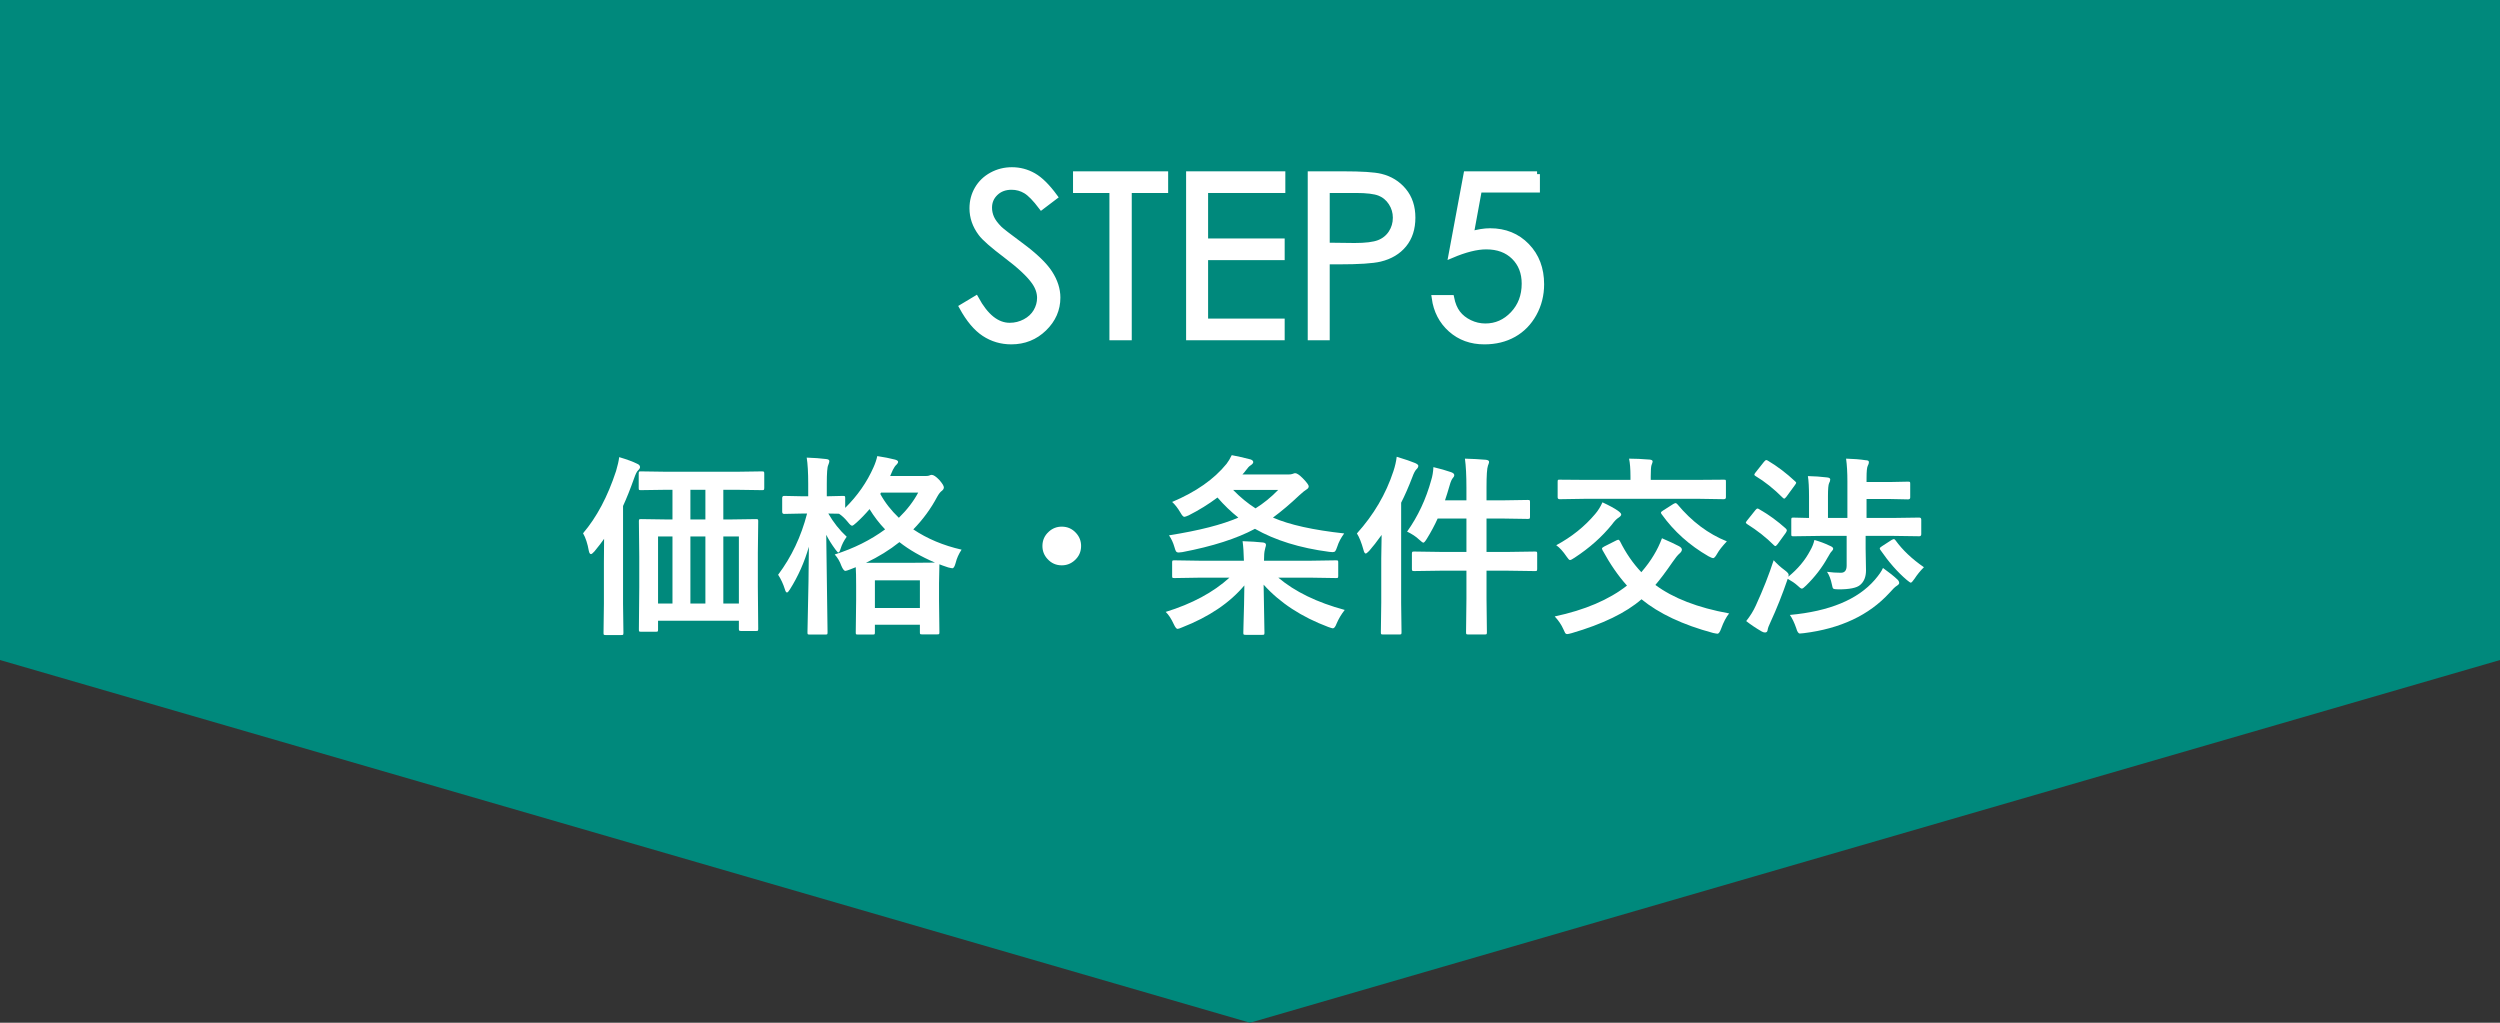
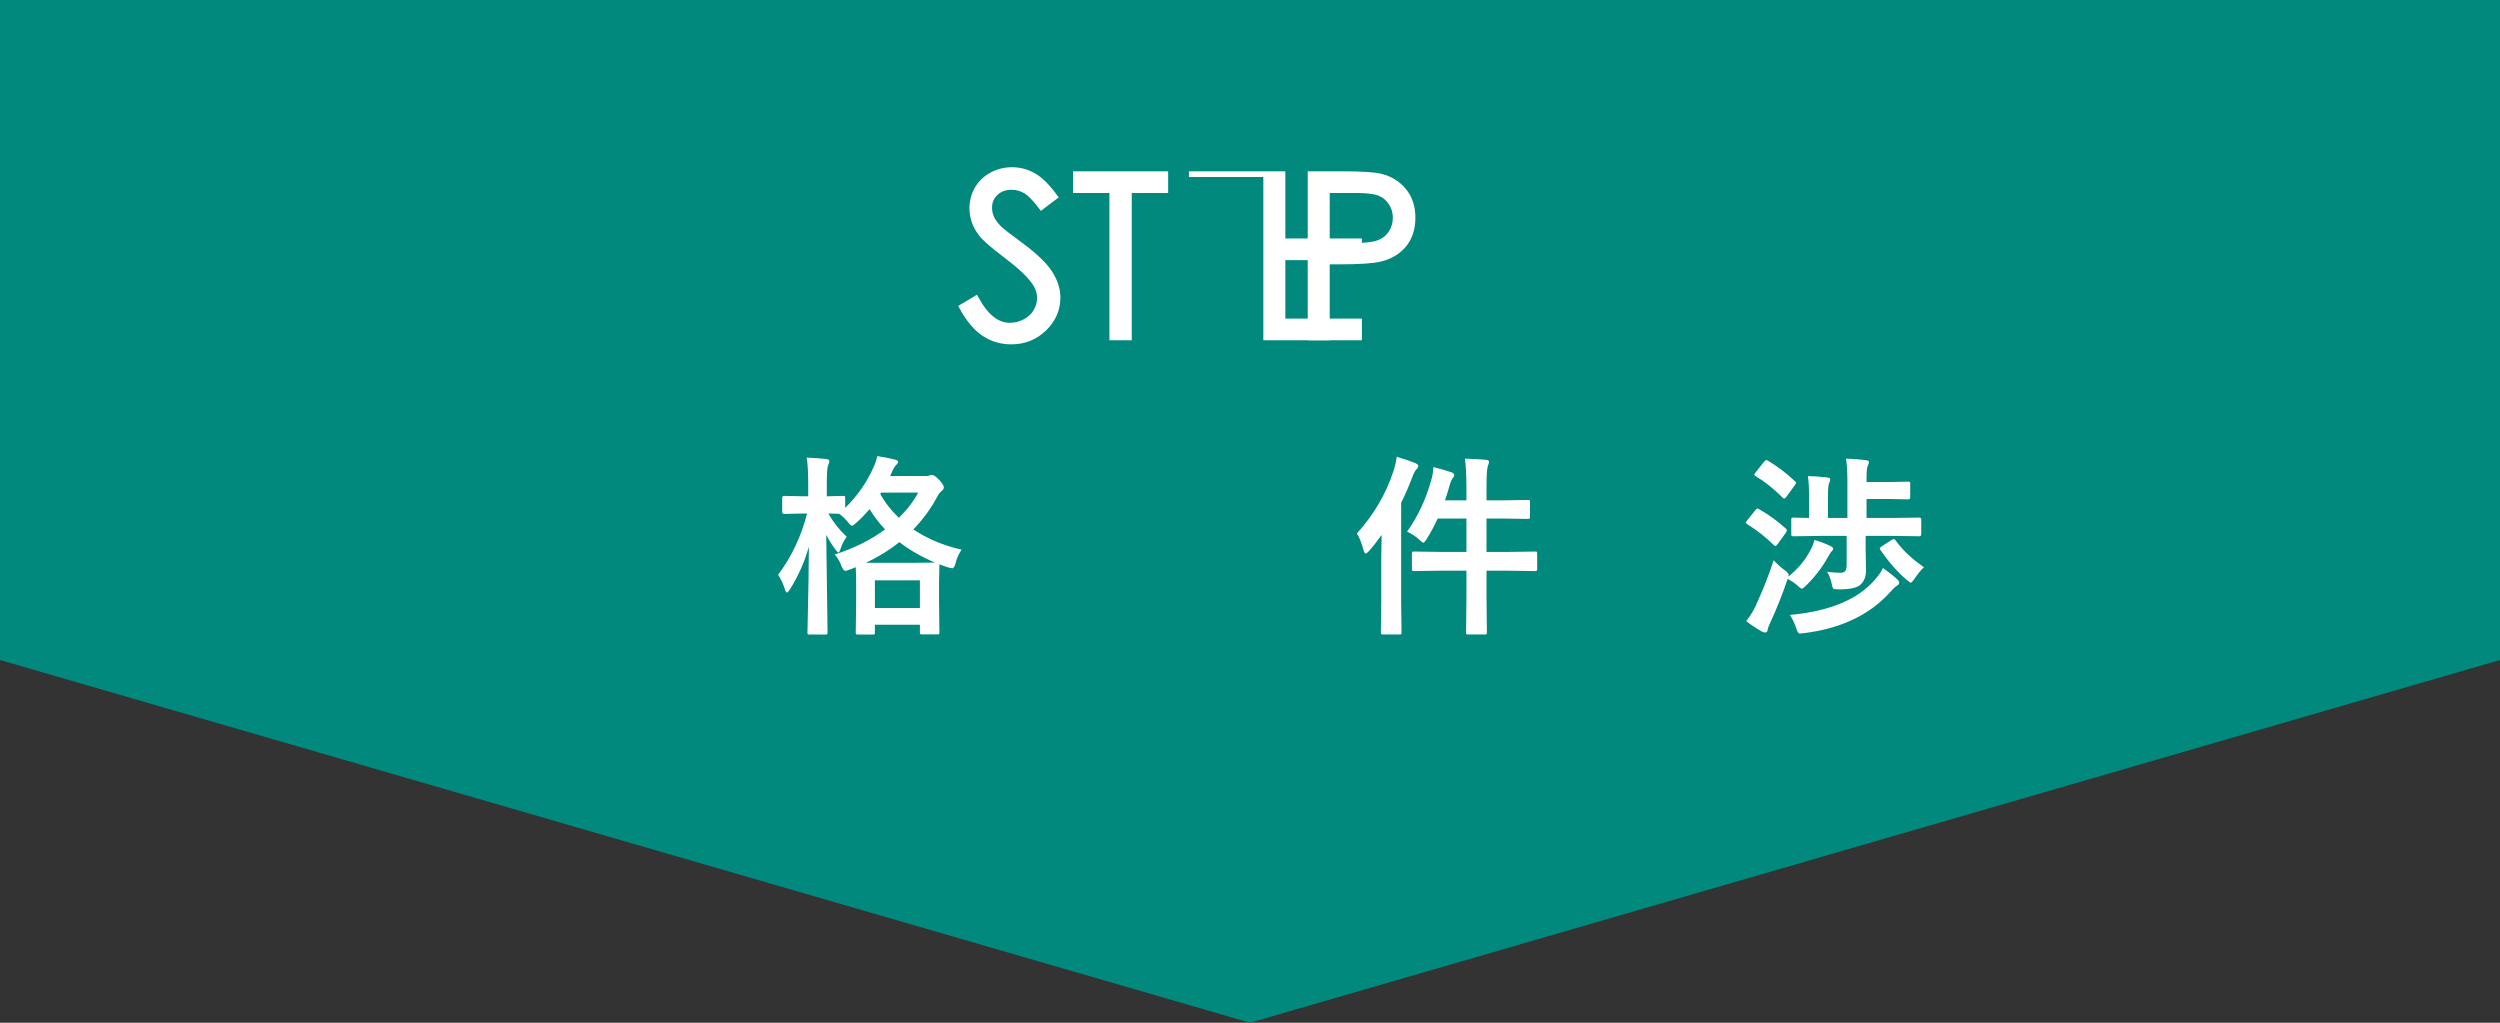
<svg xmlns="http://www.w3.org/2000/svg" version="1.1" x="0px" y="0px" viewBox="0 0 400 163.637" enable-background="new 0 0 400 163.637" xml:space="preserve">
  <rect x="0" y="0" width="400" height="163.637" fill="#333333" stroke="none" />
  <g id="レイヤー_1">
</g>
  <g id="図形">
    <polygon fill="#00897C" points="0,0 0,105.604 200,163.637 400,105.604 400,0  " />
  </g>
  <g id="文字">
    <g>
      <path fill="#FFFFFF" stroke="#FFFFFF" stroke-width="0.909" stroke-miterlimit="10" d="M153.92,49.119l2.219-1.331    c1.563,2.876,3.369,4.314,5.416,4.314c0.875,0,1.699-0.204,2.468-0.613c0.769-0.408,1.354-0.956,1.758-1.642    c0.401-0.687,0.604-1.415,0.604-2.185c0-0.876-0.296-1.733-0.888-2.574c-0.817-1.161-2.308-2.557-4.475-4.19    c-2.178-1.645-3.533-2.834-4.066-3.569c-0.923-1.231-1.385-2.563-1.385-3.995c0-1.136,0.271-2.172,0.817-3.107    c0.545-0.935,1.31-1.671,2.299-2.21c0.989-0.539,2.063-0.808,3.223-0.808c1.23,0,2.383,0.304,3.453,0.914    c1.071,0.61,2.204,1.731,3.4,3.365l-2.131,1.616c-0.983-1.302-1.82-2.16-2.512-2.574s-1.447-0.622-2.264-0.622    c-1.053,0-1.914,0.319-2.583,0.959c-0.669,0.639-1.003,1.426-1.003,2.361c0,0.568,0.119,1.119,0.355,1.651    c0.236,0.533,0.669,1.112,1.296,1.74c0.343,0.332,1.468,1.201,3.374,2.61c2.26,1.669,3.811,3.154,4.652,4.457    c0.84,1.302,1.261,2.61,1.261,3.924c0,1.894-0.719,3.539-2.157,4.936c-1.438,1.396-3.187,2.096-5.247,2.096    c-1.585,0-3.023-0.424-4.314-1.27C156.198,52.525,155.009,51.108,153.92,49.119z" />
      <path fill="#FFFFFF" stroke="#FFFFFF" stroke-width="0.909" stroke-miterlimit="10" d="M172.138,30.422v-2.557h14.311v2.557    h-5.824v23.562h-2.664V30.422H172.138z" />
-       <path fill="#FFFFFF" stroke="#FFFFFF" stroke-width="0.909" stroke-miterlimit="10" d="M190.231,27.866h14.968v2.557h-12.358    v8.186h12.252v2.557h-12.252v10.263h12.252v2.557h-14.862V27.866z" />
+       <path fill="#FFFFFF" stroke="#FFFFFF" stroke-width="0.909" stroke-miterlimit="10" d="M190.231,27.866h14.968v2.557v8.186h12.252v2.557h-12.252v10.263h12.252v2.557h-14.862V27.866z" />
      <path fill="#FFFFFF" stroke="#FFFFFF" stroke-width="0.909" stroke-miterlimit="10" d="M209.691,27.866h5.202    c2.982,0,4.994,0.13,6.037,0.391c1.491,0.367,2.709,1.121,3.657,2.264c0.946,1.143,1.421,2.578,1.421,4.306    c0,1.74-0.462,3.175-1.385,4.306c-0.924,1.13-2.197,1.891-3.818,2.282c-1.184,0.284-3.396,0.426-6.641,0.426h-1.864v12.145h-2.609    V27.866z M212.301,30.422v8.86l4.422,0.053c1.786,0,3.095-0.163,3.924-0.487c0.827-0.325,1.479-0.851,1.953-1.577    c0.472-0.727,0.71-1.539,0.71-2.437c0-0.874-0.238-1.674-0.71-2.401c-0.475-0.727-1.1-1.244-1.873-1.551    c-0.776-0.307-2.046-0.461-3.809-0.461H212.301z" />
-       <path fill="#FFFFFF" stroke="#FFFFFF" stroke-width="0.909" stroke-miterlimit="10" d="M245.931,27.866v2.486h-9.281    l-1.307,7.122c1.135-0.332,2.157-0.499,3.068-0.499c2.375,0,4.336,0.796,5.879,2.388s2.315,3.631,2.315,6.117    c0,1.716-0.398,3.291-1.19,4.723c-0.793,1.433-1.867,2.53-3.223,3.294c-1.356,0.764-2.92,1.146-4.696,1.146    c-2.118,0-3.906-0.648-5.362-1.944c-1.455-1.296-2.325-2.975-2.609-5.034h2.681c0.201,1.006,0.542,1.823,1.021,2.45    c0.479,0.628,1.118,1.134,1.917,1.519s1.638,0.577,2.513,0.577c1.715,0,3.188-0.65,4.421-1.95c1.23-1.3,1.847-2.926,1.847-4.876    c0-1.762-0.558-3.192-1.669-4.291c-1.113-1.1-2.6-1.649-4.457-1.649c-1.539,0-3.403,0.468-5.593,1.403l2.415-12.979H245.931z" />
    </g>
    <g>
-       <path fill="#FFFFFF" d="M93.288,85.321c2.184-2.557,3.945-5.877,5.283-9.962c0.263-0.885,0.428-1.624,0.499-2.219    c1.249,0.372,2.193,0.72,2.837,1.042c0.332,0.13,0.498,0.316,0.498,0.559c0,0.15-0.116,0.337-0.347,0.558    c-0.161,0.142-0.362,0.554-0.604,1.238c-0.623,1.751-1.213,3.225-1.767,4.422v15.636l0.061,4.664c0,0.16-0.02,0.261-0.061,0.302    c-0.039,0.028-0.13,0.045-0.271,0.045h-2.52c-0.162,0-0.258-0.02-0.288-0.061c-0.03-0.041-0.044-0.137-0.044-0.286l0.06-4.664    v-6.551c0-1.67,0.011-2.947,0.03-3.833c-0.332,0.493-0.845,1.163-1.54,2.008c-0.261,0.292-0.447,0.438-0.559,0.438    c-0.16,0-0.275-0.176-0.346-0.529C94.009,86.979,93.702,86.046,93.288,85.321z M106.767,78.363l-4.242,0.06    c-0.16,0-0.256-0.021-0.286-0.06c-0.03-0.039-0.046-0.136-0.046-0.287v-2.279c0-0.181,0.021-0.292,0.06-0.332    c0.041-0.03,0.132-0.045,0.272-0.045l4.242,0.061h10.927l4.24-0.061c0.162,0,0.263,0.024,0.302,0.075    c0.03,0.04,0.046,0.142,0.046,0.302v2.279c0,0.171-0.025,0.272-0.077,0.301c-0.03,0.032-0.121,0.046-0.271,0.046l-4.24-0.06    h-1.962v4.753h0.95l4.286-0.061c0.172,0,0.271,0.021,0.302,0.061c0.03,0.041,0.046,0.131,0.046,0.273l-0.06,5.071v5.387    l0.06,6.762c0,0.161-0.021,0.261-0.06,0.302c-0.041,0.03-0.131,0.046-0.272,0.046h-2.415c-0.172,0-0.271-0.026-0.302-0.076    c-0.03-0.03-0.046-0.121-0.046-0.271v-1.298h-12.933v1.418c0,0.162-0.02,0.262-0.061,0.302c-0.041,0.03-0.137,0.047-0.288,0.047    h-2.384c-0.16,0-0.256-0.021-0.286-0.061c-0.03-0.041-0.046-0.137-0.046-0.288l0.06-6.791v-4.891l-0.06-5.658    c0-0.162,0.021-0.258,0.06-0.288c0.041-0.03,0.137-0.046,0.288-0.046l4.226,0.061h0.799v-4.753H106.767z M105.288,96.564h2.308    V85.833h-2.308V96.564z M110.463,83.116h2.4v-4.753h-2.4V83.116z M110.463,96.564h2.4V85.833h-2.4V96.564z M118.221,85.833h-2.489    v10.731h2.489V85.833z" />
      <path fill="#FFFFFF" d="M153.854,87.945c-0.453,0.675-0.771,1.386-0.952,2.129c-0.151,0.563-0.321,0.846-0.513,0.846    c-0.099,0-0.332-0.045-0.694-0.137c-0.725-0.241-1.186-0.407-1.389-0.497l-0.061,3.032v2.717l0.061,5.132    c0,0.161-0.02,0.257-0.061,0.287c-0.039,0.03-0.135,0.046-0.286,0.046h-2.445c-0.162,0-0.258-0.021-0.288-0.06    c-0.03-0.041-0.044-0.132-0.044-0.273v-1.208h-7.2v1.239c0,0.16-0.02,0.256-0.06,0.286c-0.039,0.03-0.13,0.044-0.272,0.044h-2.384    c-0.171,0-0.272-0.02-0.302-0.06c-0.03-0.039-0.044-0.13-0.044-0.271l0.061-5.131v-2.354c0-1.36-0.02-2.346-0.061-2.958    L136,91.117c-0.392,0.148-0.637,0.226-0.739,0.226c-0.2,0-0.417-0.277-0.649-0.83c-0.231-0.664-0.583-1.264-1.057-1.797    c3.049-0.966,5.735-2.305,8.059-4.014c-0.944-0.986-1.775-2.069-2.489-3.244c-0.655,0.773-1.349,1.493-2.083,2.157    c-0.352,0.332-0.59,0.499-0.71,0.499c-0.151,0-0.376-0.197-0.678-0.59c-0.472-0.584-0.946-1.026-1.418-1.328l-1.707-0.03    c0.826,1.43,1.808,2.667,2.944,3.713c-0.453,0.623-0.779,1.268-0.982,1.932c-0.121,0.393-0.236,0.59-0.346,0.59    c-0.09,0-0.247-0.156-0.469-0.469c-0.604-0.815-1.095-1.605-1.479-2.369l0.211,15.604c0,0.181-0.02,0.287-0.061,0.317    c-0.039,0.03-0.14,0.044-0.302,0.044h-2.505c-0.17,0-0.271-0.02-0.302-0.06c-0.03-0.039-0.044-0.141-0.044-0.302    c0-0.039,0.014-0.759,0.044-2.158c0.101-4.115,0.162-7.958,0.181-11.53c-0.703,2.456-1.715,4.729-3.033,6.822    c-0.201,0.332-0.357,0.499-0.469,0.499c-0.13,0-0.242-0.167-0.332-0.499c-0.271-0.865-0.634-1.646-1.087-2.339    c2.144-2.858,3.688-6.124,4.634-9.796h-0.65l-3.032,0.061c-0.201,0-0.302-0.115-0.302-0.347v-2.188    c0-0.231,0.102-0.347,0.302-0.347l3.032,0.061h0.831v-1.948c0-1.831-0.08-3.244-0.241-4.24c1.188,0.04,2.218,0.115,3.093,0.226    c0.354,0.03,0.529,0.142,0.529,0.332c0,0.142-0.061,0.357-0.181,0.649c-0.151,0.292-0.227,1.283-0.227,2.974v2.008l2.596-0.061    c0.162,0,0.263,0.02,0.302,0.061c0.03,0.039,0.046,0.135,0.046,0.286v1.569c1.962-1.932,3.477-4.105,4.542-6.52    c0.272-0.604,0.469-1.192,0.59-1.767c1.076,0.161,2.022,0.348,2.837,0.559c0.332,0.091,0.497,0.212,0.497,0.362    c0,0.131-0.08,0.277-0.242,0.438c-0.211,0.182-0.412,0.468-0.604,0.86l-0.423,0.966h5.735c0.252,0,0.438-0.03,0.559-0.09    c0.13-0.061,0.247-0.091,0.346-0.091c0.293,0,0.694,0.267,1.208,0.8c0.494,0.563,0.741,0.966,0.741,1.207    c0,0.202-0.112,0.389-0.332,0.559c-0.222,0.151-0.464,0.458-0.725,0.922c-1.018,1.921-2.294,3.666-3.833,5.236    C148.361,86.2,150.936,87.281,153.854,87.945z M138.565,90.044h7.757l3.276-0.029c-2.255-0.967-4.151-2.059-5.69-3.276    C142.349,87.986,140.568,89.089,138.565,90.044z M139.984,92.852v4.423h7.2v-4.423H139.984z M143.817,82.847    c1.319-1.289,2.349-2.632,3.095-4.031h-5.946l-0.121,0.212C141.589,80.396,142.58,81.667,143.817,82.847z" />
-       <path fill="#FFFFFF" d="M169.883,84.263c0.915,0,1.68,0.343,2.294,1.026c0.533,0.585,0.799,1.273,0.799,2.069    c0,0.916-0.341,1.68-1.026,2.294c-0.583,0.532-1.273,0.801-2.067,0.801c-0.916,0-1.68-0.343-2.294-1.026    c-0.533-0.584-0.801-1.273-0.801-2.068c0-0.917,0.343-1.68,1.026-2.295C168.398,84.531,169.087,84.263,169.883,84.263z" />
-       <path fill="#FFFFFF" d="M191.827,92.429l-3.924,0.061c-0.181,0-0.288-0.02-0.318-0.061c-0.03-0.041-0.044-0.131-0.044-0.271    v-2.173c0-0.162,0.02-0.256,0.06-0.288c0.041-0.028,0.14-0.044,0.302-0.044l3.924,0.06h7.198c-0.03-1.278-0.1-2.318-0.211-3.123    c1.259,0.039,2.349,0.11,3.276,0.21c0.311,0.041,0.467,0.167,0.467,0.378c0,0.102-0.03,0.241-0.091,0.423    c-0.049,0.17-0.079,0.296-0.09,0.378c-0.091,0.33-0.135,0.909-0.135,1.734h7.606l3.924-0.06c0.159,0,0.261,0.02,0.302,0.06    c0.03,0.041,0.044,0.132,0.044,0.272v2.173c0,0.151-0.018,0.243-0.051,0.279c-0.036,0.035-0.136,0.053-0.295,0.053l-3.924-0.061    h-5.313c2.656,2.244,6.196,3.965,10.625,5.162c-0.535,0.675-0.966,1.398-1.298,2.173c-0.192,0.514-0.393,0.771-0.604,0.771    c-0.081,0-0.323-0.07-0.724-0.213c-4.287-1.608-7.738-3.867-10.354-6.775l0.135,7.697c0,0.161-0.02,0.257-0.061,0.285    c-0.039,0.032-0.135,0.047-0.286,0.047h-2.656c-0.181,0-0.292-0.02-0.332-0.061c-0.03-0.041-0.046-0.132-0.046-0.271    c0-0.141,0.011-0.579,0.03-1.313c0.071-2.194,0.117-4.282,0.137-6.264c-2.344,2.796-5.664,5.035-9.961,6.715    c-0.362,0.161-0.609,0.241-0.74,0.241c-0.16,0-0.357-0.245-0.588-0.738c-0.412-0.896-0.845-1.556-1.298-1.979    c4.206-1.296,7.606-3.123,10.202-5.478H191.827z M187.541,80.311c3.803-1.6,6.706-3.633,8.707-6.098    c0.282-0.362,0.56-0.825,0.831-1.389c0.906,0.171,1.907,0.397,3.002,0.679c0.293,0.101,0.438,0.247,0.438,0.438    c0,0.161-0.146,0.338-0.438,0.528c-0.201,0.111-0.467,0.398-0.799,0.86c-0.151,0.212-0.318,0.408-0.499,0.589h7.351    c0.28,0,0.502-0.03,0.664-0.091c0.2-0.08,0.341-0.12,0.423-0.12c0.271,0,0.673,0.266,1.207,0.8    c0.643,0.664,0.966,1.096,0.966,1.298c0,0.211-0.126,0.388-0.378,0.528c-0.16,0.08-0.527,0.378-1.102,0.891    c-1.439,1.367-2.853,2.564-4.241,3.591c2.626,1.146,6.424,1.992,11.396,2.535c-0.514,0.696-0.881,1.394-1.103,2.099    c-0.13,0.382-0.238,0.627-0.323,0.731c-0.087,0.106-0.229,0.16-0.432,0.16c-0.11,0-0.291-0.016-0.543-0.046    c-4.688-0.614-8.647-1.842-11.877-3.683c-2.898,1.559-6.772,2.802-11.621,3.729c-0.292,0.039-0.488,0.061-0.59,0.061    c-0.2,0-0.346-0.071-0.437-0.213c-0.061-0.1-0.14-0.327-0.242-0.679c-0.191-0.675-0.478-1.293-0.861-1.857    c4.82-0.764,8.517-1.71,11.094-2.837c-1.167-0.925-2.28-1.996-3.336-3.214c-1.418,1.067-2.953,2.017-4.602,2.852    c-0.362,0.161-0.599,0.241-0.71,0.241c-0.16,0-0.366-0.226-0.618-0.678C188.427,81.271,187.983,80.701,187.541,80.311z     M204.505,78.394h-7.2c1.127,1.157,2.319,2.138,3.578,2.943C202.15,80.552,203.357,79.57,204.505,78.394z" />
      <path fill="#FFFFFF" d="M217.105,85.35c2.697-2.986,4.646-6.309,5.842-9.96c0.261-0.785,0.437-1.555,0.527-2.309    c1.389,0.422,2.376,0.76,2.958,1.011c0.332,0.151,0.499,0.297,0.499,0.438c0,0.191-0.101,0.378-0.302,0.559    c-0.211,0.211-0.428,0.624-0.649,1.237c-0.594,1.55-1.191,2.918-1.796,4.106v16.012l0.061,4.724c0,0.161-0.02,0.263-0.061,0.302    c-0.04,0.031-0.131,0.046-0.271,0.046h-2.642c-0.16,0-0.256-0.02-0.286-0.061s-0.046-0.135-0.046-0.287L221,96.443v-7.077    c0-0.746,0.021-2.003,0.06-3.775c-0.784,1.087-1.452,1.943-2.006,2.568c-0.271,0.27-0.447,0.406-0.529,0.406    c-0.15,0-0.271-0.187-0.362-0.56C217.841,86.84,217.489,85.953,217.105,85.35z M234.388,73.383c1.155,0.03,2.277,0.09,3.364,0.181    c0.332,0.04,0.499,0.151,0.499,0.332c0,0.091-0.024,0.201-0.076,0.332c-0.061,0.161-0.096,0.257-0.104,0.287    c-0.151,0.412-0.228,1.56-0.228,3.44v2.099h2.626l3.954-0.061c0.182,0,0.293,0.02,0.332,0.061c0.03,0.04,0.046,0.131,0.046,0.271    v2.368c0,0.162-0.024,0.258-0.076,0.288c-0.039,0.03-0.14,0.046-0.302,0.046l-3.954-0.061h-2.626v5.341h3.518l4.24-0.061    c0.161,0,0.263,0.021,0.302,0.061c0.03,0.041,0.046,0.132,0.046,0.273v2.415c0,0.171-0.018,0.275-0.054,0.316    c-0.035,0.04-0.133,0.06-0.294,0.06l-4.24-0.06h-3.518v4.481l0.061,5.373c0,0.161-0.02,0.263-0.061,0.302    c-0.039,0.031-0.13,0.046-0.271,0.046H234.9c-0.161,0-0.257-0.02-0.287-0.061s-0.045-0.135-0.045-0.287l0.061-5.342v-4.513h-4.136    l-4.241,0.06c-0.16,0-0.261-0.024-0.302-0.074c-0.03-0.041-0.045-0.142-0.045-0.302v-2.415c0-0.161,0.025-0.257,0.075-0.287    c0.03-0.03,0.12-0.047,0.271-0.047l4.241,0.061h4.136v-5.341h-4.604c-0.472,1.055-1.051,2.138-1.734,3.244    c-0.252,0.412-0.438,0.62-0.56,0.62c-0.09,0-0.315-0.167-0.678-0.499c-0.494-0.473-1.133-0.896-1.918-1.269    c1.742-2.455,3.029-5.207,3.864-8.255c0.191-0.604,0.307-1.293,0.348-2.067c1.096,0.262,2.031,0.527,2.807,0.8    c0.352,0.12,0.527,0.276,0.527,0.468c0,0.16-0.06,0.302-0.181,0.422c-0.2,0.202-0.387,0.614-0.558,1.238    c-0.241,0.845-0.488,1.641-0.74,2.385h3.427v-2.008C234.629,76.084,234.547,74.529,234.388,73.383z" />
-       <path fill="#FFFFFF" d="M276.66,98.148c-0.473,0.584-0.895,1.388-1.268,2.414c-0.201,0.555-0.397,0.831-0.588,0.831    c-0.102,0-0.337-0.041-0.71-0.12c-4.83-1.298-8.647-3.094-11.454-5.388c-2.486,2.163-6.208,3.969-11.169,5.418    c-0.373,0.101-0.608,0.15-0.71,0.15c-0.151,0-0.267-0.065-0.347-0.195c-0.049-0.071-0.14-0.263-0.271-0.575    c-0.313-0.714-0.773-1.397-1.389-2.053c4.819-1.026,8.674-2.67,11.562-4.935c-1.389-1.539-2.697-3.436-3.925-5.69    c-0.049-0.1-0.076-0.176-0.076-0.226c0-0.101,0.117-0.211,0.349-0.332l1.976-0.996c0.143-0.061,0.242-0.09,0.302-0.09    c0.082,0,0.167,0.079,0.258,0.241c0.936,1.882,2.072,3.531,3.411,4.95c0.814-0.946,1.484-1.861,2.006-2.747    c0.514-0.845,0.946-1.74,1.298-2.687c0.483,0.201,1.021,0.442,1.616,0.725c0.623,0.313,0.99,0.494,1.101,0.543    c0.313,0.171,0.469,0.357,0.469,0.558c0,0.192-0.126,0.398-0.378,0.62c-0.28,0.23-0.659,0.694-1.131,1.389    c-1.067,1.55-1.979,2.761-2.732,3.638C267.706,95.714,271.641,97.233,276.66,98.148z M248.997,87.237    c2.464-1.328,4.538-2.988,6.218-4.98c0.473-0.543,0.864-1.172,1.177-1.886c1.117,0.522,1.933,0.966,2.445,1.328    c0.373,0.261,0.558,0.467,0.558,0.618c0,0.15-0.135,0.315-0.406,0.497c-0.321,0.191-0.681,0.56-1.073,1.103    c-1.6,1.981-3.592,3.754-5.977,5.313c-0.371,0.252-0.617,0.378-0.738,0.378s-0.297-0.178-0.529-0.529    C250.089,88.214,249.529,87.6,248.997,87.237z M253.479,79.812l-3.924,0.061c-0.221,0-0.332-0.102-0.332-0.302v-2.505    c0-0.161,0.021-0.257,0.06-0.287c0.03-0.021,0.121-0.03,0.272-0.03l3.924,0.03h7.396V76.22c0-1.207-0.075-2.152-0.226-2.837    c0.975,0,2.077,0.05,3.304,0.15c0.313,0.03,0.469,0.131,0.469,0.302c0,0.101-0.061,0.297-0.181,0.589    c-0.082,0.251-0.121,0.86-0.121,1.826v0.528h7.758l3.924-0.03c0.171,0,0.271,0.015,0.302,0.045s0.045,0.121,0.045,0.272v2.505    c0,0.2-0.116,0.302-0.347,0.302l-3.924-0.061H253.479z M276.298,86.617c-0.733,0.776-1.252,1.435-1.554,1.979    c-0.263,0.472-0.478,0.71-0.649,0.71c-0.11,0-0.357-0.102-0.739-0.302c-3.039-1.751-5.534-3.989-7.485-6.717    c-0.082-0.11-0.121-0.197-0.121-0.258c0-0.089,0.105-0.2,0.316-0.33l1.66-1.059c0.181-0.099,0.307-0.148,0.378-0.148    c0.061,0,0.151,0.06,0.271,0.181C270.688,83.45,273.331,85.432,276.298,86.617z" />
      <path fill="#FFFFFF" d="M281.489,81.486c1.521,0.866,2.944,1.903,4.272,3.11c0.091,0.11,0.135,0.195,0.135,0.256    c0,0.08-0.055,0.211-0.165,0.393l-1.298,1.795c-0.171,0.222-0.297,0.334-0.378,0.334c-0.061,0-0.141-0.052-0.242-0.152    c-1.216-1.217-2.64-2.339-4.27-3.365c-0.141-0.102-0.212-0.181-0.212-0.241c0-0.05,0.071-0.165,0.212-0.347l1.328-1.662    c0.131-0.159,0.241-0.241,0.332-0.241C281.274,81.365,281.369,81.406,281.489,81.486z M279.393,99.371    c0.653-0.825,1.167-1.654,1.54-2.491c1.166-2.544,2.118-4.959,2.852-7.244c0.554,0.604,1.127,1.122,1.72,1.556    c0.453,0.332,0.681,0.59,0.681,0.771c0,0.08-0.017,0.182-0.047,0.302c1.51-1.229,2.673-2.617,3.487-4.165    c0.332-0.575,0.558-1.144,0.679-1.707c0.886,0.253,1.69,0.555,2.415,0.906c0.392,0.15,0.589,0.313,0.589,0.482    c0,0.132-0.081,0.277-0.241,0.438c-0.121,0.1-0.337,0.432-0.649,0.995c-0.896,1.61-2.042,3.1-3.441,4.467    c-0.332,0.334-0.558,0.499-0.679,0.499c-0.14,0-0.387-0.176-0.74-0.527c-0.382-0.343-0.89-0.69-1.523-1.042    c-0.845,2.475-1.771,4.799-2.776,6.973c-0.253,0.513-0.398,0.916-0.439,1.207c-0.029,0.271-0.17,0.408-0.422,0.408    c-0.171,0-0.357-0.061-0.558-0.181C280.892,100.464,280.076,99.915,279.393,99.371z M282.848,73.699    c1.521,0.905,2.975,2.008,4.363,3.306c0.12,0.1,0.181,0.181,0.181,0.241s-0.071,0.187-0.211,0.377l-1.358,1.856    c-0.162,0.201-0.277,0.302-0.349,0.302c-0.06,0-0.14-0.05-0.241-0.15c-1.428-1.428-2.882-2.586-4.36-3.472    c-0.121-0.07-0.182-0.141-0.182-0.211s0.071-0.196,0.212-0.377l1.342-1.69c0.151-0.182,0.271-0.272,0.362-0.272    C282.658,73.608,282.738,73.639,282.848,73.699z M301.276,90.875c0.985,0.703,1.771,1.332,2.354,1.886    c0.16,0.171,0.241,0.349,0.241,0.529c0,0.13-0.126,0.275-0.378,0.437c-0.261,0.151-0.658,0.533-1.191,1.147    c-3.271,3.562-7.828,5.705-13.674,6.43c-0.411,0.04-0.628,0.06-0.649,0.06c-0.23,0-0.423-0.276-0.573-0.829    c-0.312-0.905-0.653-1.621-1.026-2.145c6.33-0.582,10.861-2.459,13.599-5.629C300.643,91.987,301.074,91.358,301.276,90.875z     M291.239,85.744l-4.301,0.061c-0.161,0-0.257-0.021-0.287-0.061c-0.03-0.041-0.045-0.132-0.045-0.273v-2.322    c0-0.162,0.02-0.258,0.061-0.288s0.132-0.046,0.271-0.046l2.506,0.061v-3.396c0-1.469-0.061-2.57-0.182-3.305    c1.046,0.021,2.063,0.09,3.049,0.211c0.352,0.03,0.527,0.142,0.527,0.332c0,0.182-0.061,0.377-0.181,0.589    c-0.121,0.251-0.182,0.931-0.182,2.038v3.53h3.109v-5.81c0-1.449-0.069-2.677-0.211-3.683c1.168,0.03,2.219,0.115,3.155,0.256    c0.332,0,0.497,0.101,0.497,0.302c0,0.182-0.061,0.378-0.182,0.589c-0.13,0.241-0.195,0.9-0.195,1.978v0.618h3.652l2.988-0.06    c0.16,0,0.261,0.02,0.302,0.06c0.03,0.04,0.045,0.131,0.045,0.272v2.203c0,0.2-0.115,0.302-0.347,0.302l-2.988-0.061h-3.652v3.033    h4.136l4.3-0.061c0.212,0,0.318,0.111,0.318,0.334v2.322c0,0.222-0.106,0.334-0.318,0.334l-4.3-0.061H298.5v2.036l0.06,3.485    c0,1.026-0.313,1.803-0.936,2.326c-0.534,0.473-1.685,0.709-3.457,0.709c-0.482,0-0.769-0.045-0.859-0.137    c-0.07-0.061-0.142-0.281-0.211-0.664c-0.162-0.805-0.417-1.474-0.771-2.007c0.745,0.102,1.484,0.151,2.22,0.151    c0.612,0,0.919-0.382,0.919-1.147v-4.753H291.239z M303.283,86.452c1.127,1.56,2.642,2.994,4.544,4.303    c-0.585,0.582-1.087,1.202-1.51,1.855c-0.282,0.412-0.478,0.619-0.59,0.619c-0.079,0-0.296-0.147-0.647-0.438    c-1.471-1.248-2.878-2.854-4.226-4.813c-0.061-0.092-0.091-0.167-0.091-0.228c0-0.09,0.12-0.211,0.362-0.362l1.539-0.996    c0.171-0.09,0.291-0.137,0.362-0.137C303.097,86.255,303.184,86.321,303.283,86.452z" />
    </g>
  </g>
</svg>